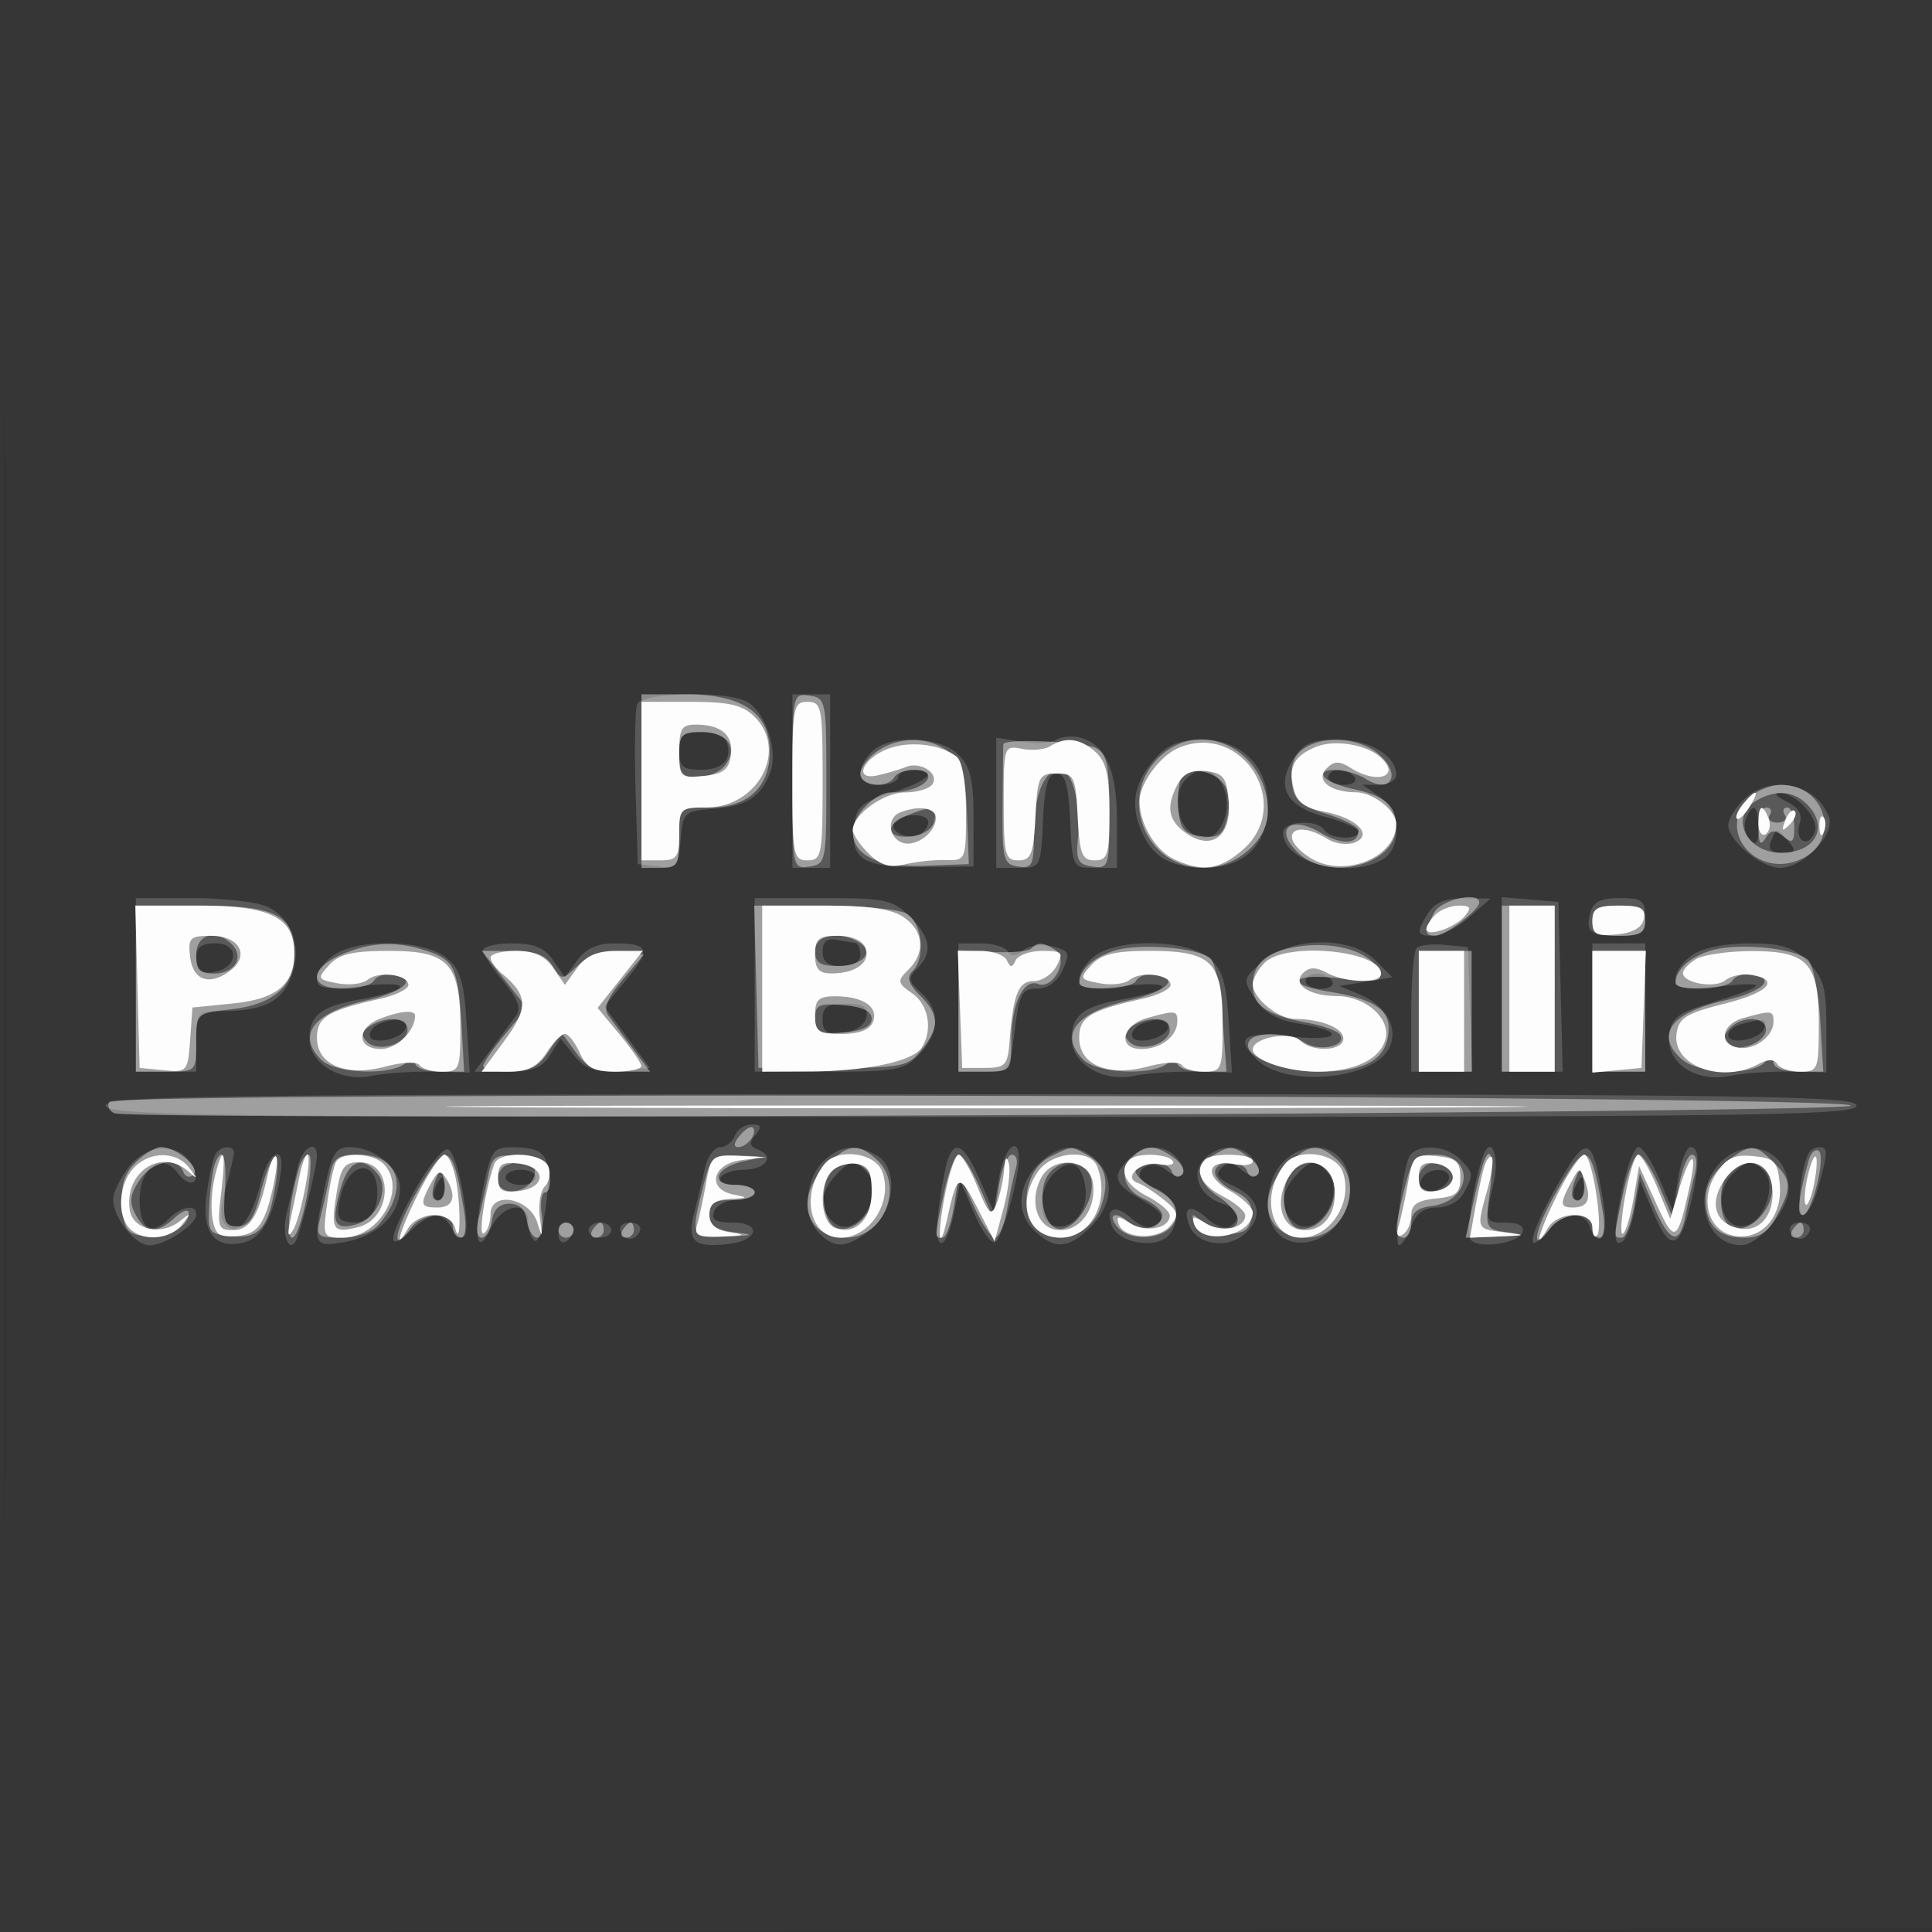
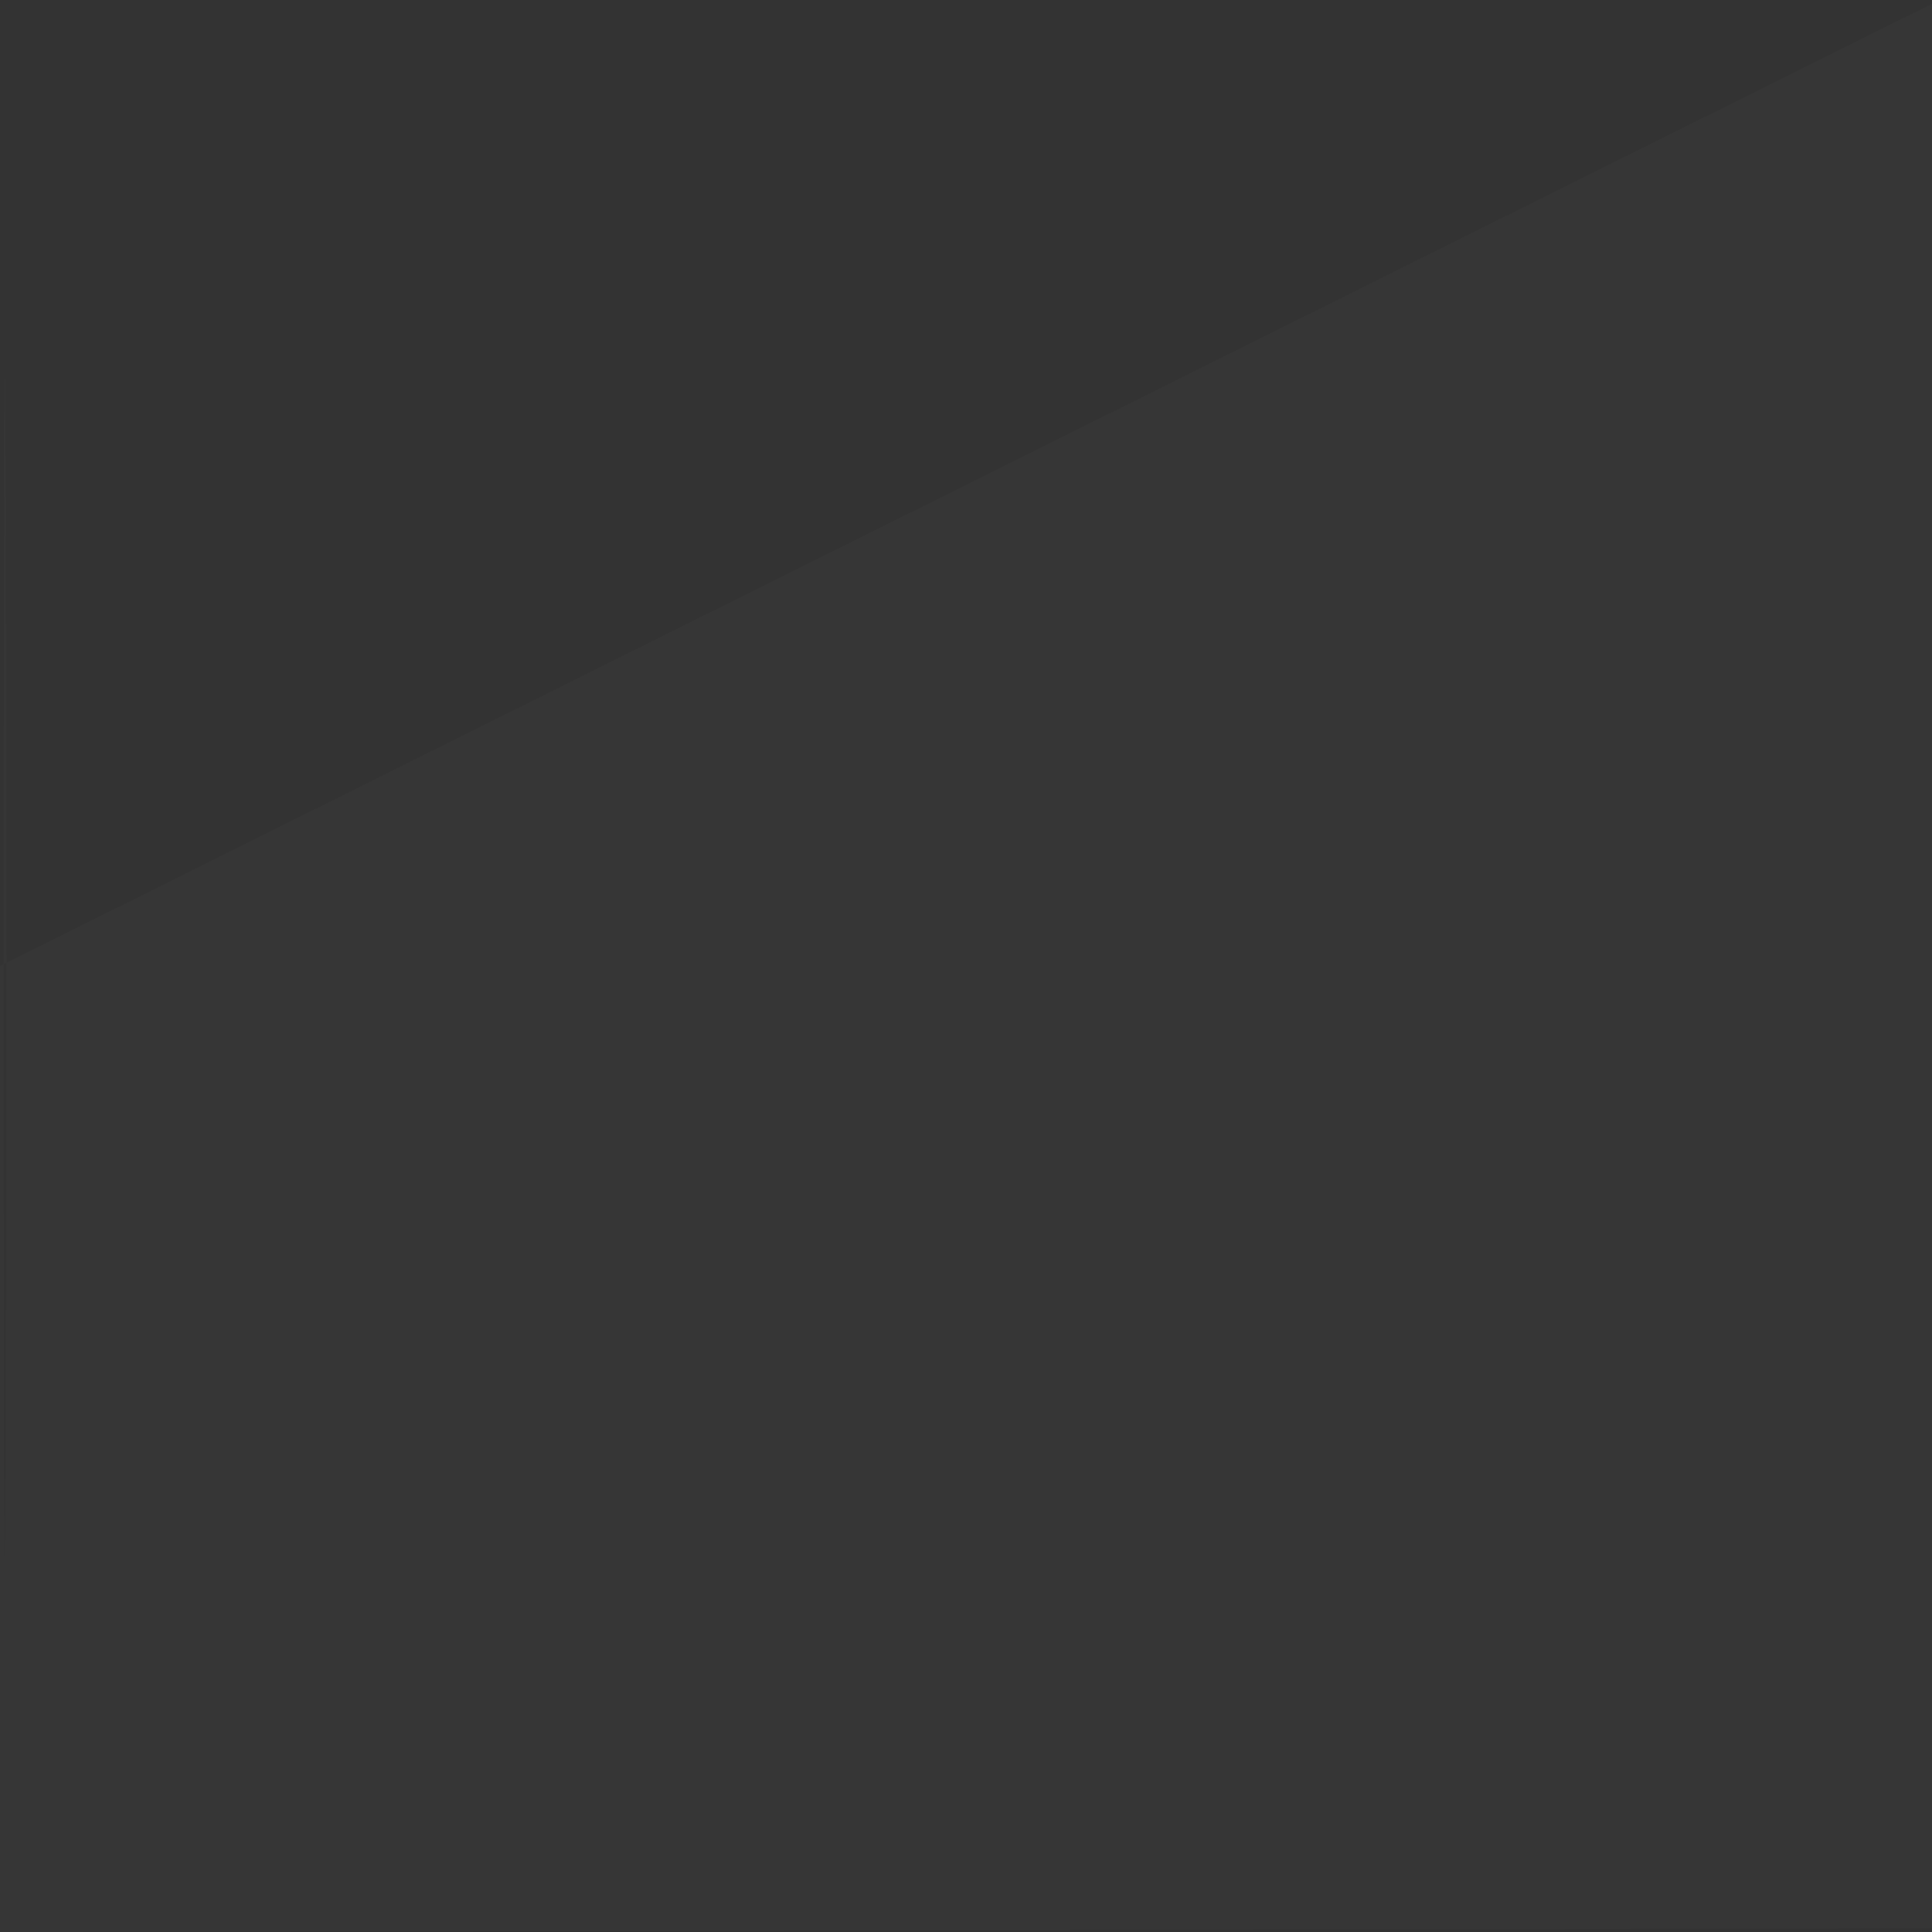
<svg xmlns="http://www.w3.org/2000/svg" width="256" height="256">
  <rect width="100%" height="100%" fill="#333333" stroke="none" />
-   <path fill="#FFF" fill-opacity=".016" fill-rule="evenodd" d="M0 128.004v128.004l128.25-.254 128.25-.254.254-127.75L257.008 0H0zm.485.496c0 70.4.119 99.053.265 63.672s.146-92.98 0-128S.485 58.1.485 128.5" />
-   <path fill="#FFF" fill-opacity=".175" fill-rule="evenodd" d="M84.43 93.321c-.279.727-.377 5.789-.218 11.25l.288 9.929 2.686.31c2.455.284 2.713-.017 3-3.5.302-3.66.471-3.823 4.301-4.135 4.474-.364 6.324-1.546 7.578-4.846 1.082-2.845-.64-8.031-3.104-9.35-2.811-1.504-13.923-1.243-14.531.342M105 103.5V115h5V92h-5zm-15-4c0 2.091.474 2.5 2.893 2.5 2.906 0 4.188-1.424 3.376-3.75-.239-.687-1.748-1.25-3.352-1.25-2.445 0-2.917.405-2.917 2.5m49.947-1.467c-.702.433-2.776.544-4.611.247L132 97.738V115h2.952c2.923 0 2.956-.062 3.25-6.25.227-4.757.656-6.25 1.798-6.25s1.571 1.493 1.798 6.25c.294 6.188.327 6.25 3.25 6.25H148v-6.277c0-6.682-1.513-10.101-4.859-10.976-1.056-.276-2.493-.147-3.194.286m-24.376 1.538c-2.372 2.373-1.941 4.429.929 4.429 1.375 0 2.5-.45 2.5-1s.9-1 2-1c3.486 0 2.157 1.447-2.755 3-4.019 1.27-4.794 1.93-5.067 4.31-.524 4.569 1.199 5.645 8.923 5.573l6.899-.065v-6.409c0-5.076-.416-6.825-2-8.409-2.463-2.463-9.144-2.714-11.429-.429m37.718.679c-2.828 3.09-3.534 5.974-2.275 9.286 1.487 3.912 3.825 5.395 8.562 5.432 5.303.042 8.424-3.044 8.424-8.328 0-5.152-3.544-8.64-8.78-8.64-2.738 0-4.474.659-5.931 2.25m18.151.201c-2.459 3.753-1.057 6.392 4.135 7.78 2.434.651 4.425 1.54 4.425 1.976 0 1.149-3.769.975-4.5-.207-.928-1.501-5.5-1.214-5.5.345 0 3.849 8.327 6.156 13.066 3.62 2.734-1.463 2.564-6.41-.289-8.408L180.555 104h2.222c1.223 0 2.223-.605 2.223-1.345 0-2.528-3.567-4.655-7.806-4.655-3.299 0-4.477.502-5.754 2.451M157.2 103.2c-2.461 2.461-.774 7.8 2.465 7.8 2.208 0 3.676-3.956 2.459-6.626-1.183-2.597-3.055-3.043-4.924-1.174m18.8-.2c0 .55.927 1 2.059 1s1.781-.45 1.441-1-1.266-1-2.059-1-1.441.45-1.441 1m55 3c-1.1 1.1-2 2.597-2 3.326 0 2.055 4.376 5.674 6.86 5.674 3.059 0 7.3-4.374 6.49-6.694-1.573-4.511-7.866-5.79-11.35-2.306m5.767.228c1.521.733 2.083 1.67 1.709 2.848-.735 2.316 1.12 3.419 1.98 1.177.69-1.798-2.58-5.318-4.817-5.185-.626.037-.119.559 1.128 1.16m-5.431 2.339c-.331.862-.092 2.077.531 2.7.844.844 1.133.444 1.133-1.567 0-3.009-.749-3.518-1.664-1.133m-112.84.44c-.755 1.221 1.988 2.43 3.456 1.523.576-.357 1.048-1.071 1.048-1.589 0-1.261-3.718-1.207-4.504.066m116.142 2.493c-.398 1.039.068 1.5 1.516 1.5 1.745 0 1.885-.248.846-1.5-.685-.825-1.367-1.5-1.515-1.5-.149 0-.53.675-.847 1.5M18 130.5V142h8v-4c0-3.843.127-4.001 3.25-4.014 5.528-.023 7.908-1.133 9.245-4.311 1.634-3.888.305-7.989-3.092-9.537-1.373-.626-5.851-1.138-9.95-1.138H18zm82 0V142h9.826c8.977 0 10.013-.2 12-2.314 2.697-2.872 2.776-5.831.218-8.146-1.713-1.55-1.775-1.952-.5-3.227 2.09-2.09 1.804-4.056-.999-6.858-2.244-2.245-3.229-2.455-11.5-2.455H100zm89.241-9.514c-1.66 2.658-1.577 3.014.703 3.014 1.07 0 3.207-1.111 4.75-2.468l2.806-2.469-3.509-.031c-2.442-.022-3.887.572-4.75 1.954M199 130.44V142h8.066l-.283-11.25-.283-11.25-3.75-.31-3.75-.311zm11.725-9.498c-.671 2.566-.037 3.058 3.942 3.058 2.889 0 3.333-.333 3.333-2.5 0-2.174-.441-2.5-3.383-2.5-2.509 0-3.515.502-3.892 1.942M109 126.088c0 1.373.705 1.912 2.5 1.912 1.556 0 2.5-.567 2.5-1.5 0-.825-.338-1.534-.75-1.577s-1.537-.227-2.5-.411c-1.173-.225-1.75.295-1.75 1.576m-83 .982c0 1.571.539 1.992 2.24 1.75 3.324-.475 3.616-3.82.333-3.82-1.935 0-2.573.513-2.573 2.07m18.223-.513C43 127.413 42 128.821 42 129.686c0 1.331.961 1.474 6.25.93 6.707-.69 6.183.601-.75 1.845-4.954.889-6.5 2.111-6.5 5.138 0 3.341 4.106 5.811 8.248 4.962 1.789-.366 5.444-.616 8.122-.556l4.87.111-.426-6.692c-.349-5.479-.843-7.029-2.731-8.558-2.922-2.366-11.664-2.548-14.86-.309M64 125.923c0 .508 1.205 2.356 2.678 4.106 1.838 2.184 2.387 3.588 1.75 4.474-.51.71-1.971 2.687-3.246 4.394L62.864 142h4.327c3.374 0 4.63-.484 5.7-2.197l1.372-2.197 1.827 2.257c1.458 1.8 2.653 2.194 5.916 1.947l4.088-.31-3.004-4.074-3.004-4.074 2.921-3.545c3.309-4.014 3.042-4.807-1.617-4.807-2.248 0-3.789.706-4.908 2.25l-1.631 2.25-1.548-2.25c-1.155-1.681-2.528-2.25-5.425-2.25-2.133 0-3.878.415-3.878.923m63 7.577v8.5h3.385c3.353 0 3.391-.052 4.072-5.5.605-4.848.956-5.5 2.954-5.5 1.446 0 2.679-.902 3.401-2.488 1.022-2.242.889-2.549-1.352-3.111-1.367-.344-3.115-.102-3.884.536-.957.794-1.602.83-2.046.112-.356-.577-1.971-1.049-3.589-1.049H127zm18.223-6.943c-1.223.856-2.223 2.264-2.223 3.129 0 1.331.961 1.474 6.25.93 6.707-.69 6.183.601-.75 1.845-4.954.889-6.5 2.111-6.5 5.138 0 3.341 4.106 5.811 8.248 4.962 1.789-.366 5.444-.616 8.122-.556l4.87.111-.426-6.692c-.349-5.479-.843-7.029-2.731-8.558-2.922-2.366-11.664-2.548-14.86-.309m22.133.813c-2.693 2.317-2.717 2.43-1.039 4.991 1.195 1.824 2.935 2.816 5.722 3.261 6.437 1.03 5.644 2.419-.986 1.726-6.326-.661-7.46.102-4.521 3.041 3.689 3.689 15.254 2.747 17.487-1.424 1.387-2.592-.266-5.695-3.83-7.187l-2.689-1.125 3.5-.577 3.5-.576-2.25-2.25c-3.231-3.231-11.072-3.167-14.894.12m20.358-1.751c-.393.393-.714 4.239-.714 8.548V142h8.081l-.291-8.25-.29-8.25-3.036-.297c-1.67-.164-3.357.024-3.75.416M211 133.5v8.5h7v-17h-7zm13.223-6.943c-1.223.856-2.223 2.264-2.223 3.129 0 1.326.977 1.478 6.25.969 6.436-.621 5.927-.065-2.25 2.457-3.714 1.146-4.554 1.857-4.81 4.075-.425 3.673 3.521 6.304 8.058 5.374 1.789-.366 5.389-.62 8.002-.563l4.75.103v-6.096c0-5.139-.385-6.481-2.455-8.55-1.991-1.992-3.459-2.455-7.777-2.455-3.199 0-6.21.621-7.545 1.557M173 130c0 .55.927 1 2.059 1s1.781-.45 1.441-1-1.266-1-2.059-1-1.441.45-1.441 1m-64 5.066c0 1.663.535 2.005 2.741 1.75 1.654-.19 2.874-1.011 3.074-2.066.258-1.359-.355-1.75-2.742-1.75-2.439 0-3.073.426-3.073 2.066m-58.75.596c-.687.278-1.25.948-1.25 1.491 0 1.407 4.261.598 4.755-.903.414-1.257-1.183-1.525-3.505-.588m101 0c-.687.278-1.25.948-1.25 1.491 0 1.407 4.261.598 4.755-.903.414-1.257-1.183-1.525-3.505-.588m79.5.027c-.963.252-1.75.906-1.75 1.454 0 1.414 4.259.614 4.755-.893.422-1.282.032-1.354-3.005-.561M14 146.5c0 1.325 13.556 1.5 116 1.5s116-.175 116-1.5-13.556-1.5-116-1.5-116 .175-116 1.5m83.362 4c-.317.825-1.194 1.5-1.95 1.5s-1.651 1.238-1.99 2.75a274 274 0 0 1-1.454 6.056c-.945 3.73.011 4.561 4.62 4.019 3.934-.464 4.374-2.825.527-2.825-2.302 0-2.911-.369-2.477-1.5.317-.825 1.653-1.5 2.969-1.5s2.393-.45 2.393-1-1.152-1-2.559-1c-1.451 0-2.292-.433-1.941-1 .34-.55 1.69-1 3-1 2.876 0 4.254-1.773 2.038-2.624-1.229-.471-1.329-.923-.441-1.993.899-1.083.789-1.383-.506-1.383-.91 0-1.913.675-2.229 1.5m-80.246 4.08c-1.164 1.479-2.116 3.429-2.116 4.332 0 2.463 2.879 6.088 4.834 6.088 2.042 0 6.166-2.713 6.166-4.057 0-1.443-1.963-1.123-3.687.602-2.267 2.266-3.813 1.244-3.813-2.519 0-4.339 2.941-6.436 5.048-3.599 1.714 2.308 3.341 1.211 1.816-1.225-1.788-2.855-5.852-2.669-8.248.378m11.435-1.663c-.311.504-.836 2.884-1.166 5.289-.703 5.129 1.076 7.397 5.024 6.406 2.348-.589 3.983-3.735 4.784-9.209.582-3.973-1.599-2.895-2.645 1.307-1.249 5.02-3.044 7.194-4.628 5.61-.772-.772-.774-2.184-.006-4.95.591-2.129 1.077-4.208 1.08-4.62.008-1.056-1.762-.935-2.443.167m10.871 1.833a276 276 0 0 1-1.436 5.992c-.788 3.112.531 5.874 1.467 3.071.987-2.958 2.536-9.396 2.541-10.563.011-2.385-1.959-1.236-2.572 1.5m3.661 2.299c-1.722 8.029-1.636 8.271 2.667 7.512 4.262-.753 7.25-3.685 7.25-7.115 0-2.662-3.395-5.446-6.64-5.446-1.826 0-2.376.846-3.277 5.049m12.037.392c-3.699 6.555-4.006 8.74-.806 5.733 2.799-2.629 4.268-2.743 5.561-.432.536.958 1.274 1.443 1.639 1.078 1.015-1.016-.86-11.103-2.144-11.531-.622-.206-2.534 2.112-4.25 5.152m8.875.082c-1.344 6.477-.813 9.161 1.034 5.227 1.506-3.205 4.971-3.769 4.971-.809 0 1.068.389 2.182.865 2.476s1.164-2.008 1.529-5.114c.731-6.215.074-7.261-4.573-7.288-2.447-.014-2.779.464-3.826 5.508M109 154c-2.392 2.392-2.613 7.245-.429 9.429 2.095 2.094 3.638 1.981 6.794-.502 3.306-2.6 3.708-8.282.701-9.892-2.871-1.536-4.833-1.268-7.066.965m16.643-.512c-.314.818-.879 3.811-1.256 6.651-.8 6.033.947 6.134 2.121.122l.734-3.761 1.866 4.317c1.027 2.374 2.267 4.069 2.756 3.767.93-.575 3.136-8.333 3.136-11.027 0-3.356-2.015-1.32-2.664 2.693l-.687 4.25-1.862-4.25c-1.948-4.444-3.183-5.267-4.144-2.762m12.51.262c-3.192 2.701-3.729 6.674-1.24 9.163 2.726 2.726 4.631 2.634 7.632-.368 2.909-2.908 3.168-6.59.626-8.89-2.346-2.124-4.429-2.096-7.018.095m11.418-.179c-2.251 2.252-1.966 3.297 1.423 5.226 3.193 1.816 3.646 2.689 1.943 3.742-.585.361-1.937-.134-3.006-1.102-2.128-1.925-3.514-1.398-2.597.99.814 2.123 5.351 3.079 7.227 1.522 2.116-1.756 1.405-5.244-1.311-6.436-1.238-.543-2.25-1.304-2.25-1.691 0-1.48 2.151-1.941 3.568-.766 1.946 1.615 3.075.424 1.452-1.532-1.632-1.966-4.456-1.945-6.449.047m10.002-.002c-1.897 1.898-.647 4.955 2.426 5.931 2.192.695 2.599 2.013.938 3.039-.585.361-1.937-.134-3.006-1.102-2.191-1.982-3.294-1.546-2.344.929 1.024 2.668 5.287 3.205 7.543.949 2.352-2.353 1.682-4.624-1.837-6.227-1.903-.867-2.3-1.481-1.488-2.293.813-.813 1.529-.763 2.677.19 2.011 1.669 3.199.541 1.538-1.461-1.631-1.965-4.456-1.946-6.447.045M170 154c-1.243 1.243-2 3.333-2 5.521 0 7.774 10.056 6.311 10.829-1.576.542-5.537-4.834-7.94-8.829-3.945m16.643-.512c-.966 2.516-1.94 11.512-1.247 11.512.359 0 1.081-1.125 1.604-2.5.663-1.743 1.705-2.5 3.44-2.5 1.438 0 2.927-.817 3.525-1.934 1.339-2.502 1.323-2.635-.536-4.495-1.989-1.988-6.036-2.038-6.786-.083m9.877-.301c-1.378 3.879-2.312 10.421-1.592 11.141 1.203 1.203 6.346.39 6.828-1.078.257-.783-.554-1.25-2.173-1.25-2.879 0-2.882-.008-1.663-5.255.823-3.544-.349-6.521-1.4-3.558m9.575 4.298c-3.428 6.076-4.064 9.256-1.151 5.765 2.155-2.584 4.854-2.939 5.694-.75 1.245 3.243 2.519 1.376 1.877-2.75-1.488-9.566-2.164-9.805-6.42-2.265m8.988-.436c-1.336 6.23-1.369 8.246-.122 7.475.529-.327 1.275-2.263 1.657-4.302l.696-3.708 1.874 4.412c2.135 5.027 3.435 4.612 4.866-1.554 1.182-5.094 1.169-7.372-.042-7.372-.544 0-1.292 1.902-1.664 4.226l-.676 4.227-1.795-4.227c-.987-2.324-2.226-4.226-2.753-4.226s-1.446 2.272-2.041 5.049M228 154c-3.94 3.94-2.183 11 2.737 11 2.243 0 6.263-4.739 6.263-7.383 0-5.16-5.319-7.298-9-3.617m11.69-1.25c-1.097 1.925-1.697 8.25-.782 8.25.549 0 1.467-1.687 2.039-3.75 1.286-4.627 1.299-5.25.112-5.25-.518 0-1.133.338-1.369.75m-129.035 3.079c-2.057 2.273-2.114 4.545-.155 6.171 2.852 2.367 6.912-3.593 4.46-6.548-1.573-1.896-2.306-1.832-4.305.377m28.961-.302c-1.988 1.987-2.116 6.067-.213 6.797 2.409.925 4.799-1.661 4.433-4.796-.403-3.443-2.014-4.207-4.22-2.001m32.039.302c-2.057 2.273-2.114 4.545-.155 6.171 2.852 2.367 6.912-3.593 4.46-6.548-1.573-1.896-2.306-1.832-4.305.377m57.916-.258c-2.822 2.823-1.187 7.986 2.127 6.714 2.184-.837 3.586-5.238 2.201-6.907-1.476-1.779-2.396-1.738-4.328.193M45.202 158.25c-.651 2.472-.524 3.33.529 3.585 2.674.645 4.269-.776 4.269-3.804 0-4.423-3.62-4.258-4.798.219M67 156c0 .55.9 1 2 1s2-.45 2-1-.9-1-2-1-2 .45-2 1m121.459.067c-.363.586-.409 1.317-.102 1.623.822.823 3.643-.461 3.643-1.659 0-1.357-2.697-1.33-3.541.036M57.638 157.5c-.316.825-.139 1.5.393 1.5.533 0 .969-.675.969-1.5s-.177-1.5-.393-1.5-.652.675-.969 1.5m151 0c-.316.825-.139 1.5.393 1.5.533 0 .969-.675.969-1.5s-.177-1.5-.393-1.5-.652.675-.969 1.5M74 163.559c0 .857.45 1.281 1 .941s1-1.041 1-1.559-.45-.941-1-.941-1 .702-1 1.559m4-.559c0 .55.675 1 1.5 1s1.5-.45 1.5-1-.675-1-1.5-1-1.5.45-1.5 1m4.192.075c.197.591.785 1.075 1.308 1.075s1.111-.484 1.308-1.075S84.417 162 83.5 162s-1.505.484-1.308 1.075m155 0c.197.591.786 1.075 1.308 1.075s1.111-.484 1.308-1.075S239.417 162 238.5 162s-1.505.484-1.308 1.075" />
-   <path fill="#FFF" fill-opacity=".42" fill-rule="evenodd" d="M85 103.5V115h2.5c2.25 0 2.5-.4 2.5-4v-4h4c5.091 0 8-2.701 8-7.427C102 94.47 98.368 92 90.865 92H85zm20 0c0 11.498.027 11.635 2.25 11.32 2.178-.31 2.25-.674 2.25-11.32s-.072-11.01-2.25-11.32c-2.223-.315-2.25-.178-2.25 11.32M90 100c0 2.492.402 3 2.378 3 1.307 0 2.933-.669 3.611-1.487 1.909-2.3.458-4.513-2.958-4.513-2.701 0-3.031.326-3.031 3m26.223-.443c-1.223.856-2.223 2.206-2.223 3 0 1.629 3.551 1.979 4.5.443.767-1.24 4.5-1.329 4.5-.107 0 1.058-2.452 2.107-4.927 2.107-2.096 0-5.073 3.036-5.073 5.174 0 3.17 3.329 4.765 9.475 4.541l5.896-.215-.229-6.5c-.182-5.161-.655-6.861-2.296-8.25-2.561-2.167-6.687-2.25-9.623-.193m16.727-.942c-.027.212-.075 3.872-.106 8.135-.051 7.133.112 7.775 2.05 8.07 1.884.285 2.106-.169 2.106-4.316 0-5.162 1.358-8.504 3.456-8.504 1.638 0 2.831 4.645 2.371 9.237-.275 2.742.032 3.314 1.923 3.583 2.163.307 2.25.026 2.25-7.215 0-6.156-.32-7.704-1.75-8.462-1.667-.883-12.195-1.335-12.3-.528m20.505 1.84C148.062 105.847 151.866 115 159.5 115c4.309 0 8.5-3.652 8.5-7.407 0-8.274-8.995-12.689-14.545-7.138m19.15-1.156c-1.182.865-1.664 2.287-1.441 4.25.283 2.489 1.001 3.161 4.586 4.296 2.338.74 4.25 1.726 4.25 2.191 0 1.854-2.15 1.989-4.988.312-4.024-2.377-6.231-.567-3.112 2.552 4.033 4.033 13.1 1.725 13.1-3.334 0-2.823-1.476-4.116-5.739-5.027-1.781-.381-3.495-1.108-3.809-1.616-.834-1.35 3.248-1.128 5.537.302 3.224 2.013 4.743-.465 1.906-3.108-2.571-2.395-7.587-2.794-10.29-.818m-16.184 4.046c-.314.818-.424 2.762-.246 4.321.257 2.239.895 2.9 3.04 3.147 2.237.258 2.835-.165 3.397-2.405.376-1.495.233-3.435-.317-4.313-1.337-2.134-5.156-2.622-5.874-.75m75.154 2.573c-4.103 4.533 1.439 10.618 7.175 7.877 5.24-2.503 3.193-9.795-2.75-9.795-1.48 0-3.471.863-4.425 1.918m1.175.162c-3.646 2.124-1.393 6.92 3.25 6.92 4.576 0 6.413-3.444 3.429-6.429-1.795-1.795-4.144-1.967-6.679-.491m-112.5 1.951c-3.151 1.267-2.815 3.167.491 2.785 1.654-.19 2.874-1.011 3.074-2.066.367-1.935-.236-2.057-3.565-.719m112.765 1.719c.012 2.039.251 2.379.924 1.314.718-1.134 1.214-1.182 2.36-.231 1.203.998 1.451.774 1.451-1.314 0-1.386-.42-2.519-.934-2.519s-.656.45-.316 1-.11 1-1 1-1.34-.45-1-1 .141-1-.441-1-1.052 1.237-1.044 2.75m-42.98 11.184c-1.345 2.513-1.305 3.073.215 3.033 1.337-.036 5.75-3.395 5.75-4.377 0-1.522-5.039-.386-5.965 1.344M18 131v11h4c3.978 0 4-.022 4-3.87 0-3.85.023-3.873 4.541-4.382 5.658-.637 8.459-3.037 8.459-7.248 0-5.247-2.376-6.5-12.329-6.5H18zm82.216-.25.284 10.75h9.84c9.136 0 9.977-.169 11.75-2.361 2.451-3.029 2.409-4.64-.19-7.239-1.527-1.527-1.8-2.4-1-3.2 1.817-1.817 1.305-6.52-.834-7.665-1.064-.569-6.029-1.035-11.034-1.035h-9.1zM199 131v11h7v-22h-7zm12-9c0 1.619.667 2 3.5 2s3.5-.381 3.5-2-.667-2-3.5-2-3.5.381-3.5 2m-185 4.5c0 1.97.507 2.5 2.393 2.5 2.705 0 4.019-2.188 2.329-3.878C28.637 123.037 26 123.806 26 126.5m82-.5c0 1.547.667 2 2.941 2 3.325 0 5.014-1.781 2.937-3.096-2.615-1.657-5.878-1.049-5.878 1.096m-62.75.491c-4.432 1.926-4.322 4.509.191 4.509 1.893 0 3.719-.45 4.059-1 .907-1.467 4.747-1.241 4.252.25-.228.688-2.452 1.7-4.944 2.25-7.238 1.598-9.584 4.581-6.237 7.929 1.871 1.871 9.478 2.122 11.229.371.933-.933 1.2-.933 1.2 0 0 .687 1.389 1.2 3.25 1.201h3.25l-.286-5.25c-.452-8.292-.928-9.456-4.357-10.651-4.162-1.451-7.639-1.334-11.607.391m91.397-.805c-.377.377-2.702.581-5.166.454l-4.481-.232V142h3.5c3.426 0 3.5-.086 3.5-4.066 0-4.874 1.614-8.296 3.561-7.549 2.014.773 4.112-3.344 2.292-4.497-1.655-1.049-2.317-1.091-3.206-.202m10.938.306c-2.736.867-4.535 2.542-4.57 4.258-.023 1.129 6.773.902 7.485-.25.907-1.467 4.747-1.241 4.252.25-.228.688-2.452 1.7-4.944 2.25-7.238 1.598-9.584 4.581-6.237 7.929 1.871 1.871 9.478 2.122 11.229.371.933-.933 1.2-.933 1.2 0 0 .688 1.391 1.2 3.26 1.2h3.26l-.517-6.957c-.284-3.826-.982-7.422-1.55-7.99-1.487-1.487-9.449-2.143-12.868-1.061m22.915-.268c-3.076.756-4.5 2.295-4.5 4.863 0 2.654 1.87 3.923 7.279 4.938 2.059.386 3.992 1.104 4.295 1.595.915 1.481-2.703 2.281-4.693 1.038-2.227-1.391-6.537-1.524-7.339-.226-1.177 1.904 3.89 4.068 9.526 4.068 6.129 0 8.932-1.818 8.932-5.794 0-2.531-2.248-3.902-7.875-4.802-6.243-.998-4.94-2.517 1.509-1.759 4.591.539 5.549.402 5.172-.742-.997-3.018-6.83-4.525-12.306-3.179m56.085.268c-2.736.867-4.535 2.542-4.57 4.258-.023 1.129 6.773.902 7.485-.25.907-1.467 4.747-1.241 4.252.25-.228.688-2.452 1.7-4.944 2.25-7.372 1.628-9.608 4.561-5.979 7.845 2.136 1.934 9.2 2.226 10.971.455.933-.933 1.2-.933 1.2 0 0 .691 1.399 1.2 3.297 1.2h3.298l-.398-6.75c-.218-3.713-.925-7.307-1.571-7.988-1.57-1.656-9.41-2.419-13.041-1.27m-159.762 3.784 2.991 3.777-2.88 3.473c-1.584 1.911-2.892 3.812-2.907 4.224s1.538.75 3.45.75c2.643 0 3.886-.625 5.185-2.606l1.707-2.607 1.899 2.607c1.497 2.054 2.742 2.606 5.884 2.606h3.984l-2.318-3.103a421 421 0 0 1-3.246-4.394c-.639-.889-.045-2.337 1.906-4.647l2.833-3.356-3.265-.322c-2.236-.22-3.948.321-5.435 1.718-2.153 2.022-2.181 2.023-3.399.071-.896-1.433-2.334-1.967-5.305-1.967h-4.075zM188 134v8h7v-16h-7zm23 0v8h7v-16h-7zm-103 1c0 1.839.498 2.08 3.75 1.81 2.529-.209 3.75-.799 3.75-1.81s-1.221-1.601-3.75-1.81c-3.252-.27-3.75-.029-3.75 1.81m-58.992.974c-1.117.706-1.205 1.229-.35 2.084 1.451 1.451 5.342.268 5.342-1.625 0-1.622-2.752-1.875-4.992-.459m101 0c-1.117.706-1.205 1.229-.35 2.084 1.451 1.451 5.342.268 5.342-1.625 0-1.622-2.752-1.875-4.992-.459m79.066.437c-.808.974-.843 1.613-.114 2.065 1.594.984 5.04-.413 5.04-2.043 0-1.844-3.401-1.859-4.926-.022m-214.576 9.592c-.344.556-.034 1.236.689 1.511 2.658 1.013 230.319.009 230.063-1.014-.349-1.395-229.891-1.889-230.752-.497m83.522 4.473c-.789.95-.865 1.524-.201 1.524 1.208 0 2.617-1.897 1.924-2.591-.252-.251-1.027.229-1.723 1.067m-80.077 3.581c-1.493 1.493-1.973 3.07-1.75 5.75.267 3.216.67 3.735 3.117 4.015 2.852.327 5.69-1.219 5.69-3.099 0-.568-.823-.288-1.829.622-2.431 2.2-3.87 2.087-5.207-.412-.86-1.608-.752-2.608.488-4.5 1.692-2.583 5.082-3.271 5.828-1.183.245.688.845.876 1.332.418.985-.926-2.232-3.668-4.303-3.668-.72 0-2.235.926-3.366 2.057m91.512.398c-4.266 4.265-2.779 9.545 2.688 9.545 5.022 0 7.742-6.984 4.028-10.345-2.483-2.247-3.83-2.086-6.716.8m29.773-1.225c-3.677 1.773-4.381 8.015-1.133 10.06 2.694 1.696 6.598.03 7.763-3.312 1.226-3.518.648-5.637-1.91-7.006-2.11-1.129-1.807-1.145-4.72.258m10.972-.03c-1.947 1.947-1.38 4.397 1.3 5.618 1.375.627 2.5 1.613 2.5 2.192 0 1.612-2.991 2.399-4.267 1.123-1.715-1.715-3.163-1.357-1.691.418 1.974 2.378 7.378 1.513 7.77-1.243.228-1.604-.519-2.622-2.783-3.793-1.702-.88-2.828-2.031-2.503-2.558.856-1.384 4.229-1.176 4.754.293.245.688.845.876 1.332.418.5-.47.042-1.448-1.055-2.25-2.37-1.733-3.784-1.791-5.357-.218m10.55-.12c-2.467 1.437-2.173 3.597.75 5.512 1.375.901 2.5 2.261 2.5 3.023 0 1.726-3.148 1.812-4.925.135-1.069-1.009-1.237-.961-.867.25.291.951 1.709 1.5 3.875 1.5 2.778 0 3.477-.419 3.735-2.24.229-1.607-.407-2.571-2.25-3.411-1.412-.643-2.568-1.773-2.568-2.51 0-1.692 3.68-1.769 4.28-.089.245.688.845.876 1.332.418.5-.47.042-1.448-1.055-2.25-2.273-1.662-2.505-1.679-4.807-.338m9.705 1.375c-4.266 4.265-2.779 9.545 2.688 9.545 5.022 0 7.742-6.984 4.028-10.345-2.483-2.247-3.83-2.086-6.716.8m58.18-.382c-1.696 1.334-2.635 3.044-2.635 4.8 0 3.476 1.666 5.127 5.174 5.127 2.061 0 3.167-.759 4.3-2.95 1.982-3.833 1.927-4.649-.474-7.05-2.5-2.5-3.103-2.493-6.365.073m11.03-.338c-1.367 5.037-1.615 7.265-.806 7.265 1.205 0 3.153-7.875 2.108-8.52-.453-.28-1.039.285-1.302 1.255m-211.202.515c-.261.688-.584 3.05-.719 5.25-.232 3.799-.089 4.015 2.841 4.301 3.788.37 4.978-.999 5.916-6.801.884-5.469-.584-4.523-2.049 1.32-.782 3.121-1.542 4.18-3 4.18-1.704 0-1.914-.603-1.652-4.75.287-4.545-.329-6.157-1.337-3.5m11.158.5c-1.297 4.415-1.767 9.25-.899 9.25.519 0 1.392-2.475 1.94-5.5.549-3.025.654-5.5.235-5.5s-.994.787-1.276 1.75m4.052 1.133a141 141 0 0 1-1.233 5.5c-.613 2.444-.429 2.617 2.797 2.617 2.049 0 4.064-.711 4.956-1.75 4.035-4.698 2.754-9.25-2.603-9.25-2.881 0-3.419.396-3.917 2.883m11.391 2.328c-2.85 4.99-3.288 8.183-.622 4.537 1.574-2.152 5.558-2.33 5.558-.248 0 .825.47 1.5 1.045 1.5.654 0 .809-1.405.413-3.75-1.519-9.005-2.277-9.247-6.394-2.039m9.62-2.38a143 143 0 0 1-1.244 5.552c-.393 1.565-.239 2.617.382 2.617.571 0 1.183-1.012 1.358-2.25.21-1.477 1.007-2.25 2.32-2.25s2.11.773 2.32 2.25c.175 1.238.789 2.25 1.363 2.25.591 0 .853-1.301.604-3-.242-1.65-.037-3 .456-3s.752-1.012.577-2.25c-.255-1.789-1.06-2.312-3.935-2.552-3.292-.276-3.666-.041-4.201 2.633m28.435 1.612c-1.623 6.443-1.559 6.574 3.131 6.397 3.684-.139 3.817-.214 1-.563-2.409-.299-3.25-.905-3.25-2.34 0-1.486.699-1.937 3-1.937 1.65 0 3-.45 3-1s-1.162-1-2.583-1c-3.48 0-2.62-2.312 1.165-3.132 2.812-.608 2.786-.636-.713-.75-3.491-.113-3.675.053-4.75 4.325m31.964.606c-1.304 6.078-1.299 5.951-.211 5.951.48 0 1.178-1.91 1.551-4.244l.679-4.245 1.9 4.245c1.045 2.334 2.322 4.244 2.838 4.244.515 0 1.236-1.687 1.602-3.75s.896-4.537 1.179-5.5c.282-.963.039-1.75-.542-1.75-.58 0-1.365 1.912-1.743 4.25l-.687 4.25-1.862-4.25c-1.025-2.338-2.258-4.25-2.742-4.25s-1.367 2.272-1.962 5.049m61.036-.606C184.742 162.91 184.722 164 186 164c.55 0 1-.87 1-1.934 0-1.345.806-2.029 2.649-2.25 5.411-.646 5.864-6.816.501-6.816-2.612 0-3.028.459-4.031 4.443m10.376-3.193c-.243.688-.856 3.162-1.362 5.5l-.92 4.25 4.143-.15c3.202-.116 3.492-.247 1.275-.578-2.819-.42-2.857-.511-2.215-5.35.606-4.568.104-6.57-.921-3.672m9.569 3.961c-2.85 4.99-3.288 8.183-.622 4.537 1.574-2.152 5.558-2.33 5.558-.248 0 .825.439 1.5.975 1.5.544 0 .736-1.436.434-3.25-1.602-9.624-2.169-9.851-6.345-2.539m9.019-.162c-1.308 6.098-1.304 5.951-.171 5.951.502 0 1.24-1.912 1.641-4.25l.73-4.25 1.817 4.25c2.124 4.967 3.423 5.386 4.227 1.367a141 141 0 0 1 1.233-5.5c.387-1.542.238-2.617-.364-2.617-.561 0-1.348 1.912-1.749 4.25l-.73 4.25-1.817-4.25c-1-2.338-2.249-4.25-2.776-4.25s-1.446 2.272-2.041 5.049m-169.999-.393c-1.204 4.363-.781 5.339 2.002 4.611 2.878-.752 4.61-4.723 2.939-6.737-2.089-2.517-3.87-1.751-4.941 2.126m21.583-2.989c-1.542 1.541-.584 3.46 1.573 3.153 2.831-.404 3.725-3.82 1-3.82-1.049 0-2.207.3-2.573.667m43.423.724c-1.688 2.035-.989 7.016 1.039 7.4 2.438.462 5.023-2.671 4.675-5.667-.354-3.053-3.76-4.087-5.714-1.733m28.96.049c-1.686 2.032-.924 6.972 1.137 7.363 2.254.427 5.166-4.117 4.329-6.754-.753-2.371-3.728-2.703-5.466-.609m32.04-.049c-1.688 2.035-.989 7.016 1.039 7.4 2.438.462 5.023-2.671 4.675-5.667-.354-3.053-3.76-4.087-5.714-1.733m17.611-.759c-1.574 1.575-.64 3.498 1.549 3.188 1.238-.176 2.25-.989 2.25-1.806 0-1.589-2.634-2.547-3.799-1.382m40.537.53c-1.755 1.755-1.554 6.779.299 7.491 2.32.89 5.609-2.611 5.26-5.601-.333-2.86-3.509-3.94-5.559-1.89m-171.541 1.231c-.409 1.041-.508 2.129-.221 2.417.913.912 1.715-.583 1.333-2.482-.35-1.74-.404-1.737-1.112.065m151 0c-.409 1.041-.508 2.129-.221 2.417.913.912 1.715-.583 1.333-2.482-.35-1.74-.404-1.737-1.112.065M74 163c0 .55.45 1 1 1s1-.45 1-1-.45-1-1-1-1 .45-1 1m4.5 0c-.34.55-.141 1 .441 1S80 163.55 80 163s-.198-1-.441-1-.719.45-1.059 1m4 0c-.34.55-.141 1 .441 1S84 163.55 84 163s-.198-1-.441-1-.719.45-1.059 1m155 0c-.34.55-.141 1 .441 1s1.059-.45 1.059-1-.198-1-.441-1-.719.45-1.059 1" />
-   <path fill="#FFF" fill-opacity=".983" fill-rule="evenodd" d="M85 103.5V114h2.5c2.19 0 2.5-.433 2.5-3.5 0-3.342.16-3.5 3.545-3.5 6.869 0 10.921-7.534 6.455-12-1.59-1.59-3.333-2-8.5-2H85zm20 0c0 9.833.127 10.5 2 10.5s2-.667 2-10.5-.127-10.5-2-10.5-2 .667-2 10.5m-15-3.937c0 3.418.133 3.551 3.25 3.25 2.553-.246 3.322-.825 3.587-2.7.377-2.661-1.206-4.075-4.587-4.098-1.915-.013-2.25.515-2.25 3.548m27.836-.405c-3.491 1.246-4.85 4.294-1.6 3.59 1.245-.27 2.939-.769 3.764-1.109 1.932-.796 4.465.8 3.569 2.249-.378.612-2.01 1.112-3.628 1.112-2.843 0-6.941 2.952-6.941 5 0 .55.944 1.944 2.098 3.098 1.547 1.547 2.795 1.927 4.75 1.446 1.459-.358 3.889-.62 5.402-.582 2.72.069 2.75.001 2.75-6.324 0-3.923-.483-6.774-1.25-7.378-2.054-1.618-6.075-2.115-8.914-1.102m21.349-.294c-.723.459-2.41.624-3.75.368-2.408-.46-2.435-.38-2.435 7.151 0 6.885.187 7.617 1.95 7.617 1.673 0 1.993-.818 2.25-5.75.281-5.387.458-5.75 2.8-5.75s2.519.363 2.8 5.75c.257 4.932.577 5.75 2.25 5.75 1.728 0 1.95-.721 1.95-6.345 0-4.877-.423-6.728-1.829-8-2.006-1.816-3.962-2.074-5.986-.791m17.172.152c-2.557 1.003-5.357 4.745-5.357 7.159 0 3.024 2.139 6.567 4.657 7.715 3.674 1.674 5.947 1.355 8.987-1.26 6.821-5.868.103-16.903-8.287-13.614m17.995-.044c-2.878 1.19-3.66 2.664-2.938 5.541.442 1.761 1.522 2.572 4.058 3.048 4.313.809 6.565 3.104 4.008 4.085-.96.368-2.579.149-3.599-.488-4.409-2.753-6.713-.405-2.385 2.431 4.412 2.891 11.504.147 11.504-4.452 0-1.743-3.067-4.136-5.321-4.152-3.461-.025-5.435-1.629-3.896-3.168 1.005-1.005 1.672-1.014 3.228-.042 3.667 2.29 6.798.971 3.733-1.572-1.945-1.614-6.019-2.212-8.392-1.231m-18.285 4.902c-1.607 3.003-1.298 4.851 1.088 6.522 3.402 2.383 6.037.42 5.651-4.211-.262-3.161-.688-3.729-2.989-3.995-1.866-.216-3.007.297-3.75 1.684m74.913 2.65c-.696.838-1.071 1.718-.835 1.955.237.236.98-.449 1.651-1.524 1.452-2.325.968-2.58-.816-.431m-111.73 1.138c-1.737.701-1.566 3.279.263 3.981 1.777.682 4.487-1.29 4.487-3.265 0-1.357-2.302-1.703-4.75-.716M233 109.059c0 1.132.43 1.793.956 1.468s.703-1.252.393-2.059c-.793-2.067-1.349-1.824-1.349.591m3.564-.352c-.542 1.425-.428 1.54.56.56.684-.679.991-1.486.683-1.793-.308-.308-.867.247-1.243 1.233m4.515.876c.048 1.165.285 1.402.604.605.289-.722.253-1.585-.079-1.917s-.568.258-.525 1.312M18.216 130.75l.284 10.75 3.19.309c3.1.3 3.198.188 3.5-4l.31-4.309 5.358-.538c5.782-.58 8.142-2.509 8.142-6.653 0-4.714-3.169-6.309-12.534-6.309h-8.534zM101 131v11l6.25-.024c7.513-.029 13.736-1.347 14.881-3.154 1.499-2.363.917-5.675-1.265-7.203-1.974-1.383-2.011-1.617-.5-3.128 2.277-2.277 2.037-5.095-.589-6.934-1.576-1.105-4.626-1.557-10.5-1.557H101zm89.2-9.8c-.66.66-1.2 1.518-1.2 1.906 0 1.112 3.809-.171 5.09-1.714.919-1.107.762-1.392-.768-1.392-1.057 0-2.462.54-3.122 1.2m9.8 9.8v11h6v-22h-6zm11-8.937c0 1.725.532 2.012 3.242 1.75 2.135-.206 3.355-.91 3.573-2.063.266-1.402-.379-1.75-3.242-1.75-2.943 0-3.573.364-3.573 2.063m-185.816 4.678c.363 3.149 2.506 3.937 5.248 1.933 2.755-2.015 1.352-4.674-2.467-4.674-2.787 0-3.066.275-2.781 2.741M108 126.5c0 1.93.513 2.497 2.25 2.485 3.194-.022 5.145-1.513 4.427-3.384-.376-.981-1.789-1.601-3.646-1.601-2.566 0-3.031.383-3.031 2.5m-64.387 1.375c-1.618 1.788-1.566 1.901 1.095 2.412 1.536.294 3.33.091 3.987-.452 1.454-1.203 5.371-.722 5.419.665.019.55-1.687 1.385-3.79 1.855-6.88 1.537-8.324 2.43-8.324 5.145 0 3.607 3.841 5.222 9.087 3.822 2.187-.584 4.199-.668 4.495-.189.295.477 1.634.867 2.977.867 2.306 0 2.441-.319 2.441-5.777C61 127.679 59.456 126 51.598 126c-4.879 0-6.668.42-7.985 1.875M65 126.878c0 .482.7 1.458 1.555 2.167 3.418 2.837 3.478 4.516.318 8.813L63.827 142h3.471c2.6 0 3.883-.628 5.11-2.5.901-1.375 2.006-2.5 2.455-2.5s1.329 1.125 1.955 2.5c.901 1.978 1.875 2.5 4.661 2.5 1.936 0 3.509-.338 3.494-.75s-1.323-2.313-2.907-4.224l-2.88-3.473 2.991-3.777L85.168 126h-3.527c-2.508 0-3.999.65-5.159 2.25l-1.631 2.25-1.548-2.25c-1.089-1.584-2.547-2.25-4.925-2.25-1.858 0-3.378.395-3.378.878m62.208 6.872.292 7.75h3c2.71 0 3.026-.338 3.27-3.5.484-6.276 1.176-8 3.214-8 1.07 0 2.427-.9 3.016-2 .958-1.79.76-2-1.881-2-1.624 0-3.215.563-3.536 1.25-.466 1-.7 1-1.166 0-.321-.687-1.915-1.25-3.542-1.25h-2.959zm17.405-5.875c-1.618 1.788-1.566 1.901 1.095 2.412 1.536.294 3.33.091 3.987-.452 1.454-1.203 5.371-.722 5.419.665.019.55-1.687 1.385-3.79 1.855-6.88 1.537-8.324 2.43-8.324 5.145 0 3.607 3.841 5.222 9.087 3.822 2.187-.584 4.199-.668 4.495-.189.295.477 1.634.867 2.977.867 2.332 0 2.441-.285 2.441-6.345 0-8.242-1.416-9.655-9.674-9.655-4.613 0-6.412.437-7.713 1.875m22.958-.304c-.864.865-1.571 2.145-1.571 2.845 0 1.836 3.332 4.582 5.579 4.598 3.515.025 6.421 1.203 6.421 2.603 0 1.665-4.132 1.851-5.727.256-1.29-1.29-6.273-.36-6.273 1.171 0 1.4 4.473 2.956 8.5 2.956 4.839 0 8.221-1.545 9.041-4.131.882-2.778-2.472-5.862-6.402-5.884-3.679-.022-5.96-1.564-4.488-3.036.828-.828 1.686-.839 3.176-.042 2.525 1.351 7.173 1.434 7.173.128 0-3.102-12.595-4.297-15.429-1.464M188 134v8h6v-16h-6zm23 .063v8.064l3.25-.314 3.25-.313.292-7.75.292-7.75H211zm13.75-6.983c-.963.561-1.75 1.395-1.75 1.853 0 1.353 4.288 2.073 5.643.948.686-.569 2.19-.887 3.342-.708 3.992.623 2.421 2.334-3.518 3.832-5.049 1.273-6.02 1.88-6.312 3.944-.601 4.25 5.924 6.685 10.85 4.048 1.252-.67 2.079-.67 2.493 0 .341.552 1.718 1.003 3.061 1.003 2.332 0 2.441-.285 2.441-6.345 0-8.1-1.479-9.667-9.079-9.625-2.981.017-6.208.489-7.171 1.05M108 134.5c0 2.195.431 2.5 3.531 2.5 2.316 0 3.743-.551 4.146-1.601.756-1.969-1.274-3.363-4.927-3.384-2.271-.012-2.75.421-2.75 2.485m-57.75.531c-3.079 1.238-2.931 3.969.215 3.969 2.102 0 4.535-2.378 4.535-4.434 0-.801-2.115-.594-4.75.465m101.755-.137c-3.38.94-3.98 4.106-.778 4.106 2.609 0 4.773-1.677 4.773-3.7 0-1.414-.274-1.442-3.995-.406m78.995.001c-2.887.803-3.354 3.413-.702 3.924 2.118.408 4.702-1.483 4.702-3.441 0-1.495-.254-1.525-4-.483M72.827 146.75c32.08.146 84.28.146 116 0 31.72-.147 5.473-.267-58.327-.266-63.8 0-89.753.119-57.673.266m-55.172 8.079c-1.936 2.139-2.171 6.255-.455 7.971 1.752 1.752 5.346 1.466 6.928-.55 1.234-1.574 1.201-1.616-.323-.423-2.509 1.964-6.244 1.103-6.618-1.525-.719-5.053 4.228-8.251 7.815-5.052 1.192 1.063 1.204.989.077-.5-1.721-2.274-5.329-2.236-7.424.079m10.975.421c-.943 3.518-.734 7.568.427 8.285.581.359 2.101.391 3.378.071 1.759-.442 2.605-1.707 3.488-5.216.642-2.548.944-4.857.671-5.13s-.775.795-1.115 2.372c-1.166 5.413-2.386 7.368-4.597 7.368-2.005 0-2.118-.36-1.568-5 .625-5.284.322-6.504-.684-2.75m11.043.633a532 532 0 0 1-1.188 5.75c-.43 2.019-.33 2.423.339 1.367 1.049-1.656 2.625-10 1.889-10-.255 0-.723 1.298-1.04 2.883m4.878-1.966c-.311.504-.849 2.979-1.195 5.5-.609 4.444-.548 4.583 2.008 4.583 4.993 0 8.648-6.588 5.436-9.8-1.415-1.415-5.437-1.597-6.249-.283m10.966 4.05c-2.443 4.821-3.491 8.31-1.437 4.783.561-.963 2.089-1.75 3.396-1.75 1.423 0 2.561.702 2.835 1.75.725 2.774.781-3.04.064-6.625-.344-1.719-1.011-3.125-1.483-3.125s-1.991 2.235-3.375 4.967m9.978-3.717c-1.249 3.534-2.176 9.671-1.387 9.183.491-.303.892-1.454.892-2.558 0-3.108 5.175-2.169 6.197 1.125.665 2.144.714 2.058.344-.604-.238-1.707.053-3.59.646-4.183s.808-1.784.477-2.646c-.725-1.89-6.522-2.146-7.169-.317m28.063 2.5c-.366 2.063-.896 4.537-1.179 5.5-.431 1.467.104 1.726 3.304 1.6 3.013-.118 3.238-.237 1.067-.566-1.908-.289-2.75-1.009-2.75-2.35 0-1.41.745-1.971 2.75-2.07 2.358-.117 2.429-.198.5-.57-3.654-.703-2.914-4.085 1-4.571l3.25-.403-3.639-.16c-3.459-.152-3.671.025-4.303 3.59m15.687-2.5c-3.22 4.024-1.966 9.75 2.135 9.75 3.945 0 6.983-4.816 5.521-8.75-.942-2.534-5.91-3.183-7.656-1m15.978 4c-1.079 5.44-.805 8.185.312 3.118 1.295-5.873 1.577-5.972 3.943-1.373l2.313 4.495 1.163-4.32c.64-2.376.964-5.074.721-5.995-.288-1.089-.508-.8-.629.825-.103 1.375-.55 3.4-.995 4.5-.704 1.741-1.033 1.449-2.539-2.25-.951-2.338-2.071-4.25-2.488-4.25s-1.228 2.363-1.801 5.25m12.334-3.027c-2.961 4.226-1.412 8.777 2.988 8.777 4.051 0 6.578-4.91 4.848-9.418-.926-2.413-5.987-1.999-7.836.641m12.11-1.556c-1.447 1.446-.525 3.355 2.333 4.833 1.65.853 3 2.004 3 2.557 0 1.707-3.16 2.324-5.241 1.024-1.603-1-1.894-.983-1.541.093.657 1.999 5.247 2.175 6.835.262 1.202-1.448 1.091-1.901-.849-3.472-1.227-.993-2.754-1.981-3.394-2.194-2.133-.711.368-2.969 2.777-2.509 1.294.248 2.115.065 1.824-.405-.625-1.011-4.786-1.148-5.744-.189m10 0c-1.447 1.446-.525 3.355 2.333 4.833 1.65.853 3 2.004 3 2.557 0 1.707-3.16 2.324-5.241 1.024-1.603-1.001-1.894-.983-1.539.093.977 2.966 7.791 1.611 7.774-1.546-.004-.621-1.383-1.911-3.065-2.869-3.444-1.959-3.002-4.197.688-3.492 1.311.251 2.383.068 2.383-.406 0-1.008-5.355-1.173-6.333-.194m10.578.583c-3.22 4.024-1.966 9.75 2.135 9.75 3.945 0 6.983-4.816 5.521-8.75-.942-2.534-5.91-3.183-7.656-1m16.323 2.446c-.371 2.092-.924 4.648-1.228 5.679-.359 1.216-.165 1.635.553 1.191.609-.376 1.107-1.529 1.107-2.562 0-1.387.849-1.959 3.25-2.191 2.716-.262 3.25-.723 3.25-2.813 0-2.069-.539-2.552-3.129-2.804-2.913-.284-3.174-.043-3.803 3.5m10.077-2.021c-.296 1.004-.837 3.513-1.203 5.575l-.665 3.75 3.862-.16c3.693-.153 3.719-.178.611-.563-3.661-.455-3.629-.372-2.172-5.621.587-2.114.851-4.06.586-4.325s-.723.34-1.019 1.344m9.872 3.292c-2.443 4.821-3.491 8.31-1.437 4.783 1.333-2.289 5.92-2.353 5.92-.083 0 .916.271 1.395.603 1.064.895-.895-.645-10.731-1.68-10.731-.489 0-2.022 2.235-3.406 4.967m8.83.481c-.543 2.996-.678 5.256-.299 5.022s1.014-2.348 1.411-4.698l.721-4.272 2.288 5c2.453 5.362 2.788 5.185 4.417-2.328 1.101-5.083.1-4.636-1.478.66l-1.093 3.668-1.765-4.25c-.972-2.338-2.092-4.25-2.49-4.25s-1.169 2.452-1.712 5.448m12.049-2.929c-2.325 3.548-.933 7.855 2.675 8.278 3.545.416 6.153-2.737 5.749-6.953-.282-2.947-.698-3.381-3.508-3.653-2.529-.245-3.546.237-4.916 2.328M239.5 156c-.38 1.729-.482 3.351-.227 3.606s.751-.974 1.102-2.731.454-3.38.227-3.606c-.226-.227-.722 1.002-1.102 2.731m-194.905 2.134c-.78 4.875-.503 5.311 2.843 4.471 4.591-1.152 4.782-8.605.221-8.605-2.044 0-2.502.619-3.064 4.134M66 156c0 1.737.511 2.074 2.75 1.816 1.637-.188 2.75-.923 2.75-1.816s-1.113-1.628-2.75-1.816c-2.239-.258-2.75.079-2.75 1.816m44.238-.838c-1.812 1.812-1.549 6.781.398 7.529 2.695 1.034 4.864-1.106 4.864-4.8 0-2.635-.448-3.455-2.012-3.679-1.106-.159-2.569.269-3.25.95m27.744.871c-1.761 3.291-.441 6.967 2.502 6.967 2.778 0 4.806-2.951 4.329-6.302-.447-3.138-5.256-3.606-6.831-.665m33.315-.831c-2.685 3.39-1.772 7.798 1.616 7.798 2.623 0 4.284-2.417 3.909-5.69-.356-3.111-3.716-4.393-5.525-2.108M188 156c0 1.646.518 2.065 2.25 1.82 1.238-.176 2.25-.995 2.25-1.82s-1.012-1.644-2.25-1.82c-1.732-.245-2.25.174-2.25 1.82m40.382.54c-2.001 3.054-1.003 5.761 2.308 6.258 2.673.402 4.526-2.058 4.132-5.488-.451-3.932-4.084-4.366-6.44-.77m-171.275.259C55.591 159.632 55.694 160 58 160c2.111 0 2.554-1.576 1.092-3.885-.703-1.111-1.096-.976-1.985.684m151.05-.092c-1.501 2.805-1.459 3.293.284 3.293 1.946 0 2.452-1.105 1.591-3.478-.701-1.93-.746-1.925-1.875.185" />
+   <path fill="#FFF" fill-opacity=".016" fill-rule="evenodd" d="M0 128.004v128.004l128.25-.254 128.25-.254.254-127.75L257.008 0zm.485.496c0 70.4.119 99.053.265 63.672s.146-92.98 0-128S.485 58.1.485 128.5" />
</svg>